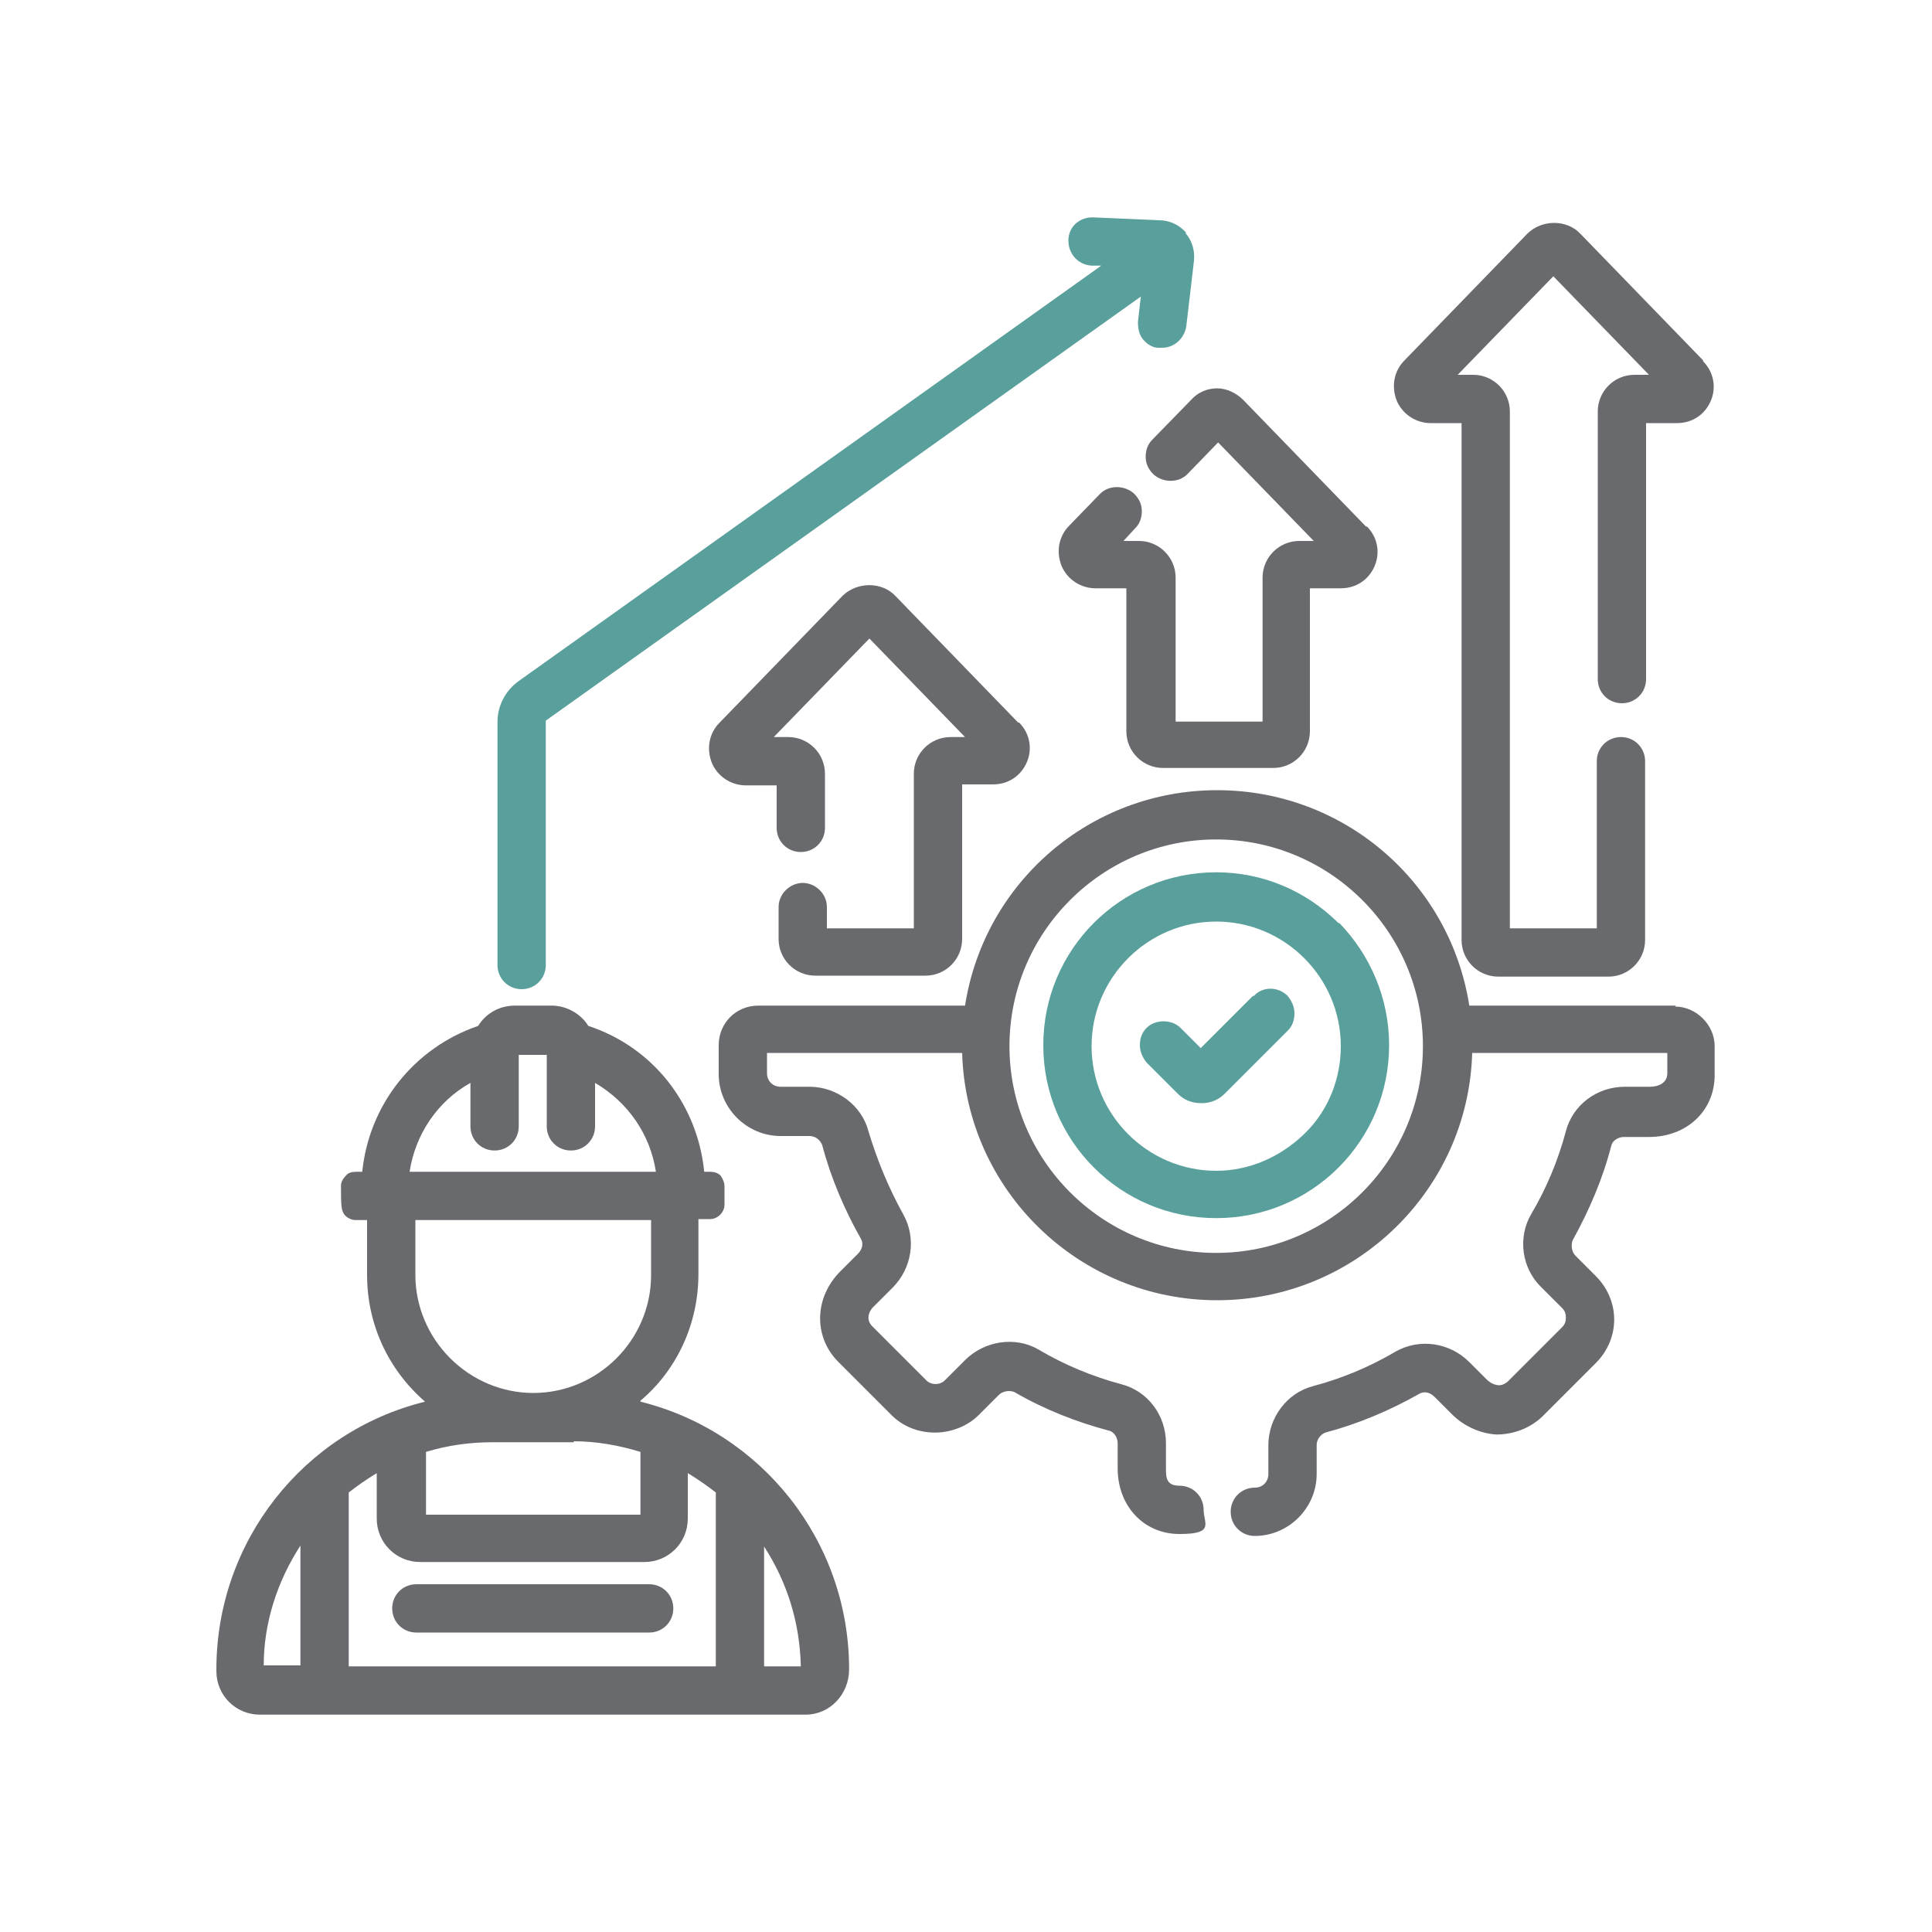
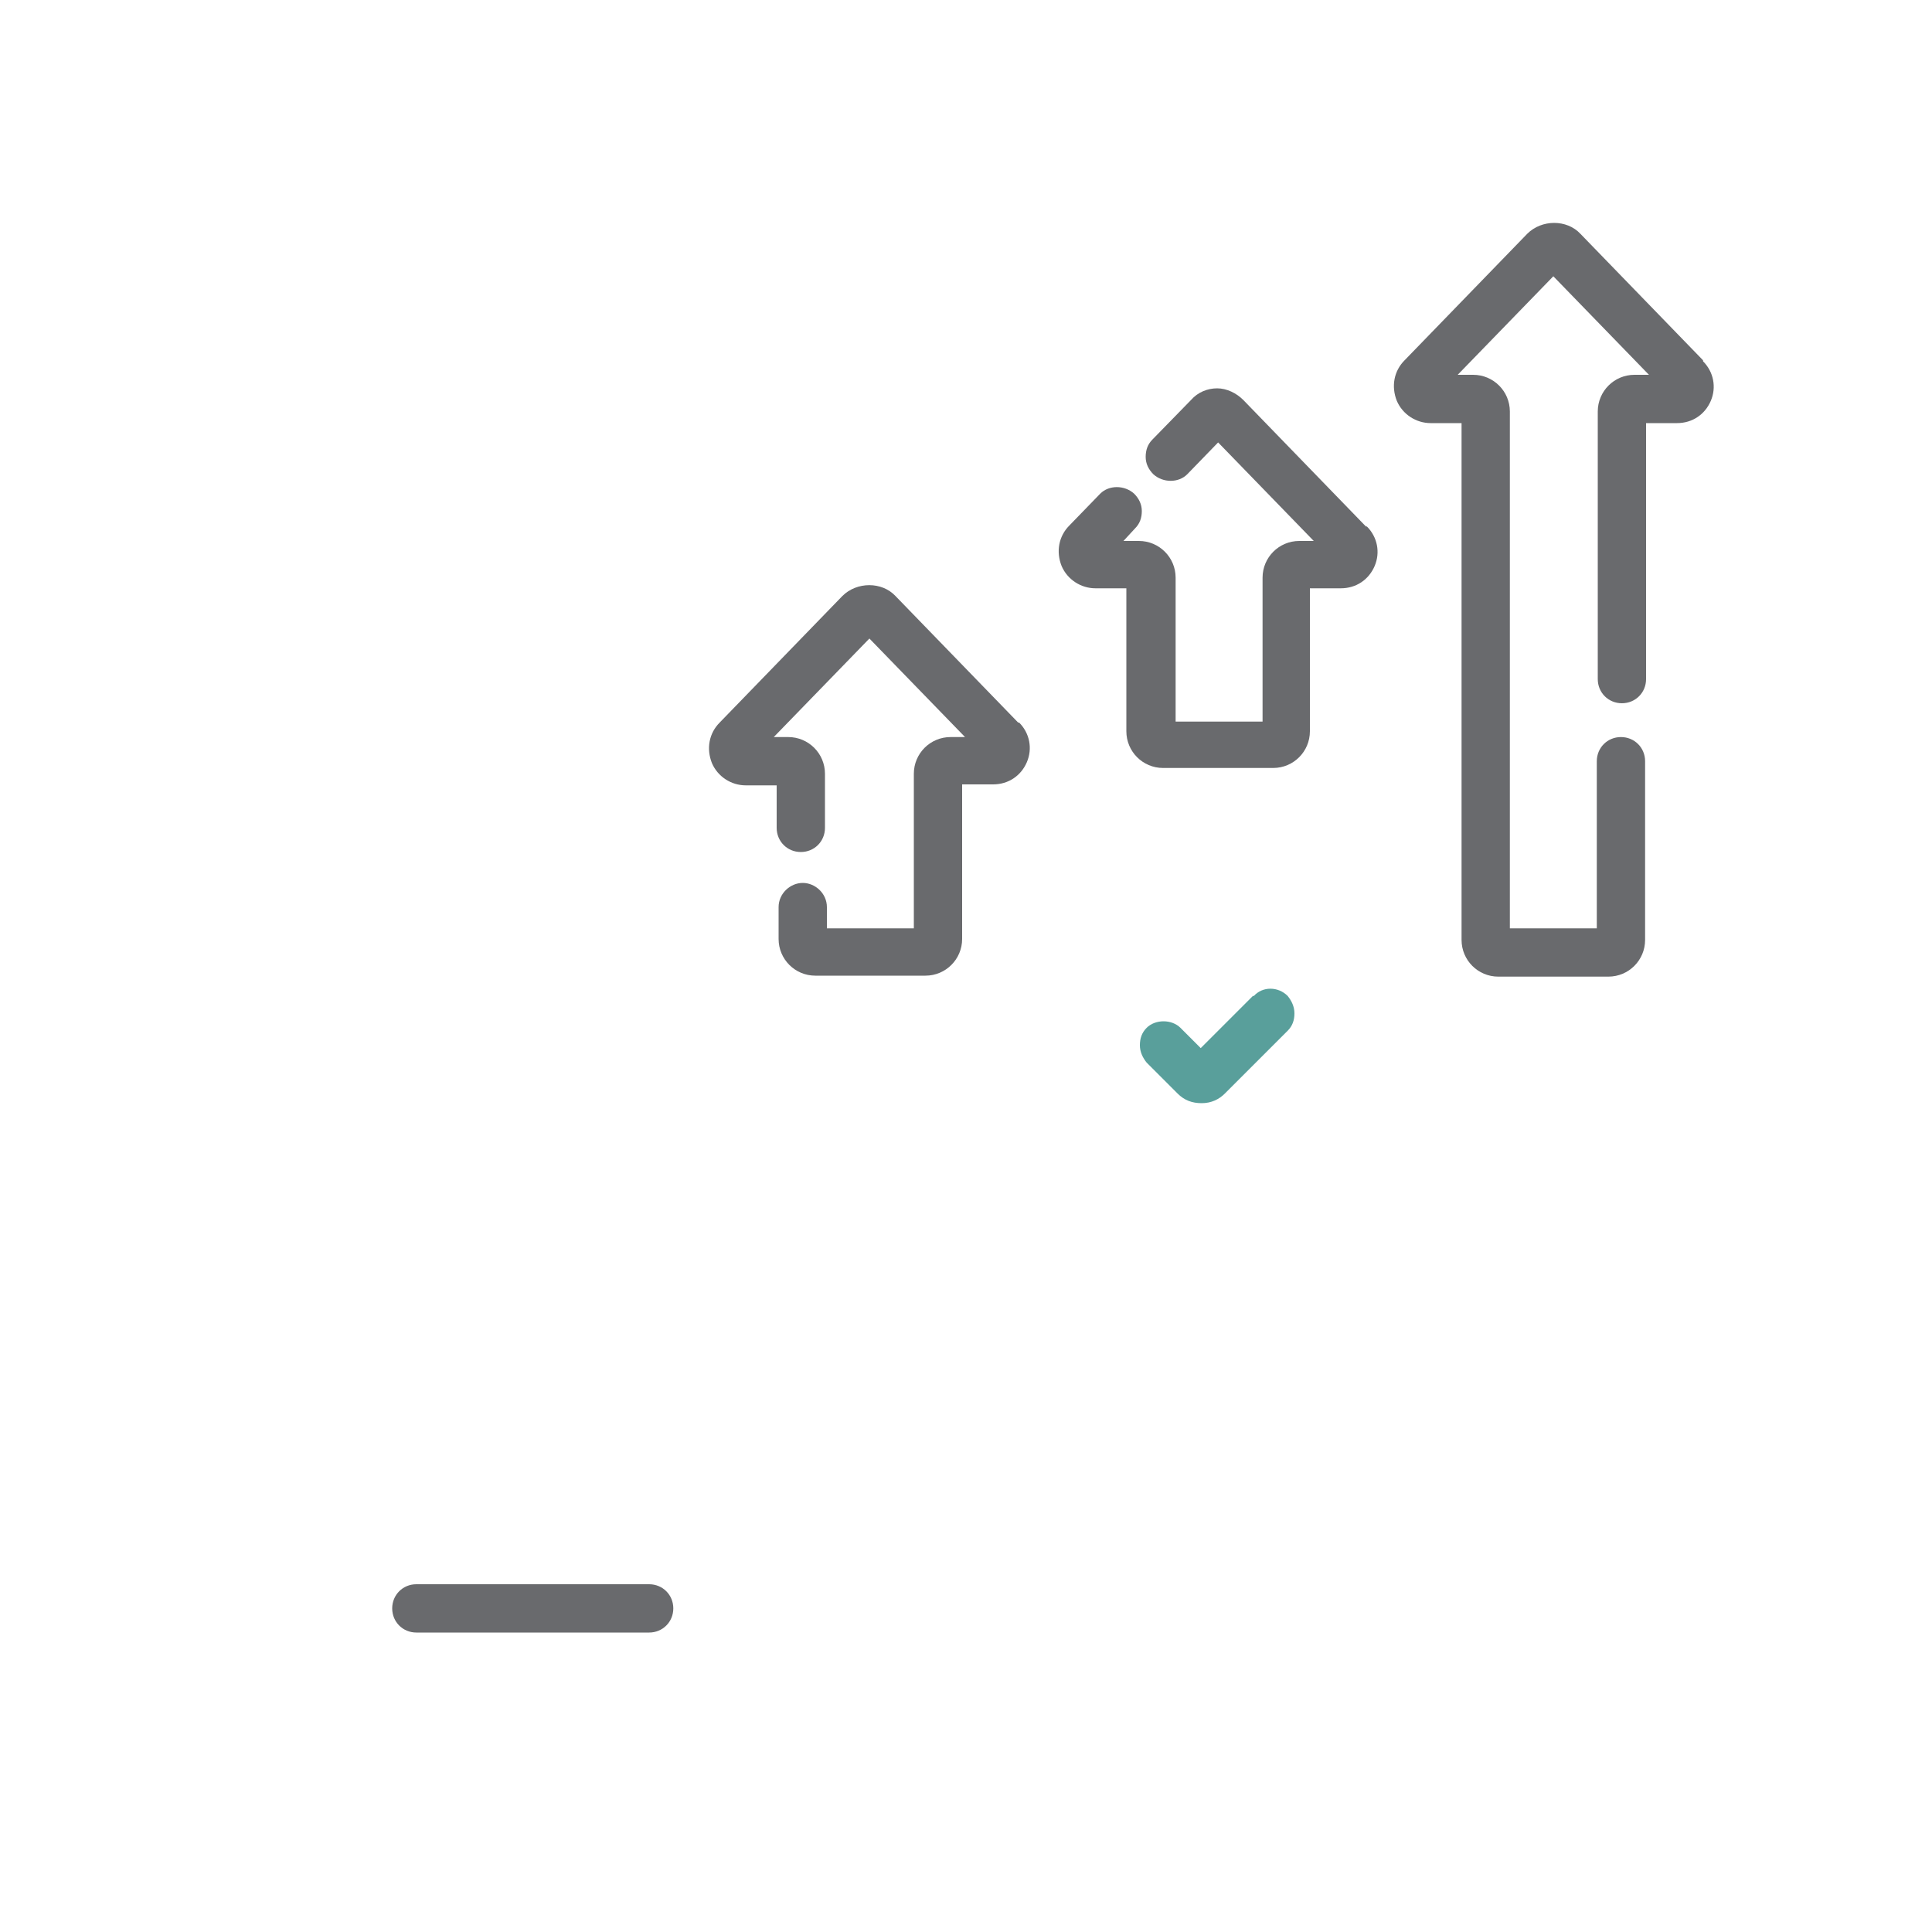
<svg xmlns="http://www.w3.org/2000/svg" id="Layer_1" version="1.1" viewBox="0 0 200 200">
  <defs>
    <style> .st0 { fill: #696a6d; } .st1 { fill: #599f9b; } </style>
  </defs>
  <g>
-     <path class="st0" d="M173.5,104.1h-21.4c-2-12.8-13-22.3-26.1-22.3s-24.1,9.5-26.1,22.3h-21.4c-2.3,0-4.1,1.8-4.1,4.1v3c0,3.5,2.9,6.4,6.4,6.4h3c.6,0,1.1.4,1.3.9.9,3.4,2.3,6.7,4,9.7.3.5.2,1.1-.3,1.6l-1.8,1.8c-2.7,2.7-2.8,6.7-.3,9.3l5.6,5.6c1.2,1.2,2.8,1.8,4.5,1.8h0c1.7,0,3.4-.7,4.5-1.8l2.1-2.1c.4-.4,1.1-.5,1.6-.3,3.1,1.8,6.4,3.1,9.8,4,.5.1.9.7.9,1.3v2.6c0,3.9,2.7,6.8,6.4,6.8s2.5-1.1,2.5-2.5-1.1-2.5-2.5-2.5-1.4-.9-1.4-1.8v-2.6c0-2.9-1.9-5.4-4.6-6.1-3-.8-5.9-2-8.6-3.6-2.4-1.4-5.6-.9-7.6,1.1l-2.1,2.1c-.5.5-1.4.5-1.9,0l-5.6-5.6c-.7-.7-.4-1.6.3-2.2l1.8-1.8c2-2,2.5-5.1,1.1-7.6-1.5-2.7-2.7-5.6-3.6-8.6-.7-2.7-3.3-4.6-6.1-4.6h-3c-.8,0-1.4-.6-1.4-1.4v-2.1h20.2c.4,14.2,12.1,25.6,26.4,25.6s26-11.4,26.4-25.6h20.2v2.1c0,1-.9,1.4-1.8,1.4h-2.6c-2.9,0-5.4,1.9-6.1,4.6-.8,3-2,5.9-3.6,8.6-1.4,2.4-1,5.6,1.1,7.6l2.1,2.1c.3.3.4.6.4,1s-.1.7-.4,1l-5.6,5.6c-.1.1-.5.4-.9.4-.4,0-.9-.2-1.3-.6l-1.8-1.8c-2-2-5.1-2.5-7.6-1.1-2.7,1.6-5.6,2.8-8.6,3.6-2.7.7-4.6,3.3-4.6,6.1v3c0,.8-.6,1.4-1.4,1.4-1.4,0-2.5,1.1-2.5,2.5s1.1,2.5,2.5,2.5c3.5,0,6.4-2.9,6.4-6.4v-3c0-.6.4-1.1.9-1.3,3.4-.9,6.7-2.3,9.7-4,.5-.3,1.1-.2,1.6.3l1.8,1.8c1.3,1.3,3,2,4.6,2.1,1.7,0,3.4-.6,4.7-1.8l5.6-5.6c1.2-1.2,1.9-2.8,1.9-4.5s-.7-3.3-1.9-4.5l-2.1-2.1c-.4-.4-.5-1.1-.3-1.6,1.7-3.1,3.1-6.3,4-9.8.1-.5.7-.9,1.3-.9h2.6c3.9,0,6.8-2.7,6.8-6.4v-3c0-2.2-1.9-4.1-4.1-4.1ZM104.5,108.3c0-11.8,9.6-21.4,21.4-21.4s21.4,9.6,21.4,21.4-9.6,21.4-21.4,21.4-21.4-9.6-21.4-21.4Z" />
-     <path class="st1" d="M138.6,95.6c-3.4-3.4-7.9-5.3-12.7-5.3-9.9,0-17.9,8-17.9,17.9s8,17.9,17.9,17.9,17.9-8,17.9-17.9c0-4.8-1.9-9.3-5.2-12.7ZM125.9,121.2c-7.1,0-12.9-5.8-12.9-12.9s5.8-12.9,12.9-12.9,12.9,5.8,12.9,12.9c0,3.4-1.3,6.7-3.8,9.1s-5.7,3.8-9.1,3.8Z" />
    <path class="st1" d="M129.7,103.1s0,0,0,0l-5.4,5.4-2.1-2.1c-.9-.9-2.6-.9-3.5,0-.5.5-.7,1.1-.7,1.8,0,.7.3,1.3.7,1.8l3.2,3.2c.7.7,1.5,1,2.5,1s1.8-.4,2.4-1l6.5-6.5c.5-.5.7-1.1.7-1.8,0-.7-.3-1.3-.7-1.8-1-1-2.6-1-3.5,0Z" />
  </g>
-   <path class="st1" d="M122.8,24.1c-.7-.8-1.7-1.3-2.8-1.3l-6.9-.3c-1.4,0-2.5,1-2.5,2.4,0,1.4,1,2.5,2.4,2.6h1s-60.3,43-60.3,43c-1.4,1-2.2,2.6-2.2,4.2v25.2c0,1.4,1.1,2.5,2.5,2.5h0c1.4,0,2.5-1.1,2.5-2.5v-25.2c0,0,0-.1,0-.1l61.6-43.9-.3,2.6c0,.7.1,1.3.5,1.8.4.5,1,.9,1.6.9.1,0,.3,0,.4,0,1.3,0,2.3-1,2.5-2.2l.8-6.8c.1-1.1-.2-2.1-.9-2.9Z" />
  <path class="st0" d="M176.3,37.3l-12.7-13.1c-1.4-1.5-4-1.5-5.5,0l-12.7,13.1c-1.1,1.1-1.4,2.7-.8,4.2.6,1.4,2,2.3,3.5,2.3h3.2v53.5c0,2.1,1.7,3.8,3.8,3.8h11.4c2.1,0,3.8-1.7,3.8-3.8v-18.5c0-1.4-1.1-2.5-2.5-2.5s-2.5,1.1-2.5,2.5v17.3h-9v-53.5c0-2.1-1.7-3.8-3.8-3.8h-1.6l9.9-10.2,9.9,10.2h-1.5c-2.1,0-3.8,1.7-3.8,3.8v27.7c0,1.4,1.1,2.5,2.5,2.5s2.5-1.1,2.5-2.5v-26.5s3.2,0,3.2,0c1.6,0,2.9-.9,3.5-2.3.6-1.4.3-3-.8-4.1Z" />
  <path class="st0" d="M105.4,74.8l-12.7-13.1c-1.4-1.5-4-1.5-5.5,0l-12.7,13.1c-1.1,1.1-1.4,2.7-.8,4.2.6,1.4,2,2.3,3.5,2.3h3.2v4.4c0,1.4,1.1,2.5,2.5,2.5s2.5-1.1,2.5-2.5v-5.6c0-2.1-1.7-3.8-3.8-3.8h-1.5l9.9-10.2,9.9,10.2h-1.5c-2.1,0-3.8,1.7-3.8,3.8v16h-9v-2.2c0-1.4-1.2-2.5-2.5-2.5s-2.5,1.1-2.5,2.5v3.3c0,2.1,1.7,3.8,3.8,3.8h11.4c2.1,0,3.8-1.7,3.8-3.8v-16h3.2c1.6,0,2.9-.9,3.5-2.3.6-1.4.3-3-.8-4.1Z" />
  <path class="st0" d="M141.4,54.5l-12.7-13.1c-.7-.7-1.7-1.2-2.7-1.2s-2,.4-2.7,1.2l-4,4.1c-.5.5-.7,1.1-.7,1.8s.3,1.3.8,1.8c0,0,0,0,0,0,1,.9,2.6.9,3.5,0l3.2-3.3,9.9,10.2h-1.5c-2.1,0-3.8,1.7-3.8,3.8v14.9h-9v-14.9c0-2.1-1.7-3.8-3.8-3.8h-1.6l1.2-1.3c.5-.5.7-1.1.7-1.8,0-.7-.3-1.3-.8-1.8-1-.9-2.6-.9-3.5,0l-3.2,3.3c-1.1,1.1-1.4,2.7-.8,4.2.6,1.4,2,2.3,3.5,2.3h3.2v14.8c0,2.1,1.7,3.8,3.8,3.8h11.4c2.1,0,3.8-1.7,3.8-3.8v-14.8h3.2c1.6,0,2.9-.9,3.5-2.3.6-1.4.3-3-.8-4.1Z" />
-   <path class="st0" d="M66.3,145c3.8-3.2,6-8,6-13.1v-5.7h1.2c.8,0,1.5-.7,1.5-1.5s0-1.9,0-1.9c0-.4-.2-.8-.4-1.1-.3-.3-.7-.4-1.1-.4-.2,0-.4,0-.6,0-.7-7-5.3-12.9-12-15.1-.8-1.3-2.3-2.1-3.8-2.1h-3.8c-1.6,0-3,.8-3.8,2.1-6.7,2.3-11.3,8.2-12,15.1-.2,0-.4,0-.4,0-.4,0-.9,0-1.2.3-.3.3-.6.7-.6,1.1,0,2.1,0,2.6.4,3.1.3.3.7.5,1.1.5h1.2v5.7c0,5.1,2.2,9.8,6,13.1-12.6,3.1-21.6,14.5-21.6,27.7v.2c0,2.5,2,4.5,4.5,4.5h56.5c2.5,0,4.5-2.1,4.5-4.7,0-13.3-9.1-24.6-21.6-27.7ZM82.9,172.5h-3.8v-12.4c2.4,3.7,3.7,7.9,3.8,12.4ZM48.7,112.1v4.5c0,1.4,1.1,2.5,2.5,2.5s2.5-1.1,2.5-2.5v-7.4h2.9v7.4c0,1.4,1.1,2.5,2.5,2.5s2.5-1.1,2.5-2.5v-4.5c3.4,2,5.7,5.3,6.3,9.2h-25.5c.6-3.9,2.9-7.3,6.3-9.2ZM43.6,161.7h23.1c2.5,0,4.5-2,4.5-4.5v-4.7c1,.6,2,1.3,2.9,2v18h-38s0-18,0-18c.9-.7,1.9-1.4,2.9-2v4.7c0,2.5,2,4.5,4.5,4.5ZM59.4,149.2c2.3,0,4.6.4,6.9,1.1v6.5h-22.2v-6.5c2.3-.7,4.6-1,6.9-1h8.4ZM67.4,126.3v5.7c0,6.7-5.5,12.2-12.2,12.2-3.2,0-6.3-1.3-8.6-3.6-2.3-2.3-3.6-5.4-3.6-8.6v-5.7s24.4,0,24.4,0ZM31.1,160v12.4h-3.8c0-4.4,1.4-8.7,3.8-12.4Z" />
  <path class="st0" d="M43.1,169h24.1c1.4,0,2.5-1.1,2.5-2.5s-1.1-2.5-2.5-2.5h-24.1c-1.4,0-2.5,1.1-2.5,2.5s1.1,2.5,2.5,2.5Z" />
</svg>